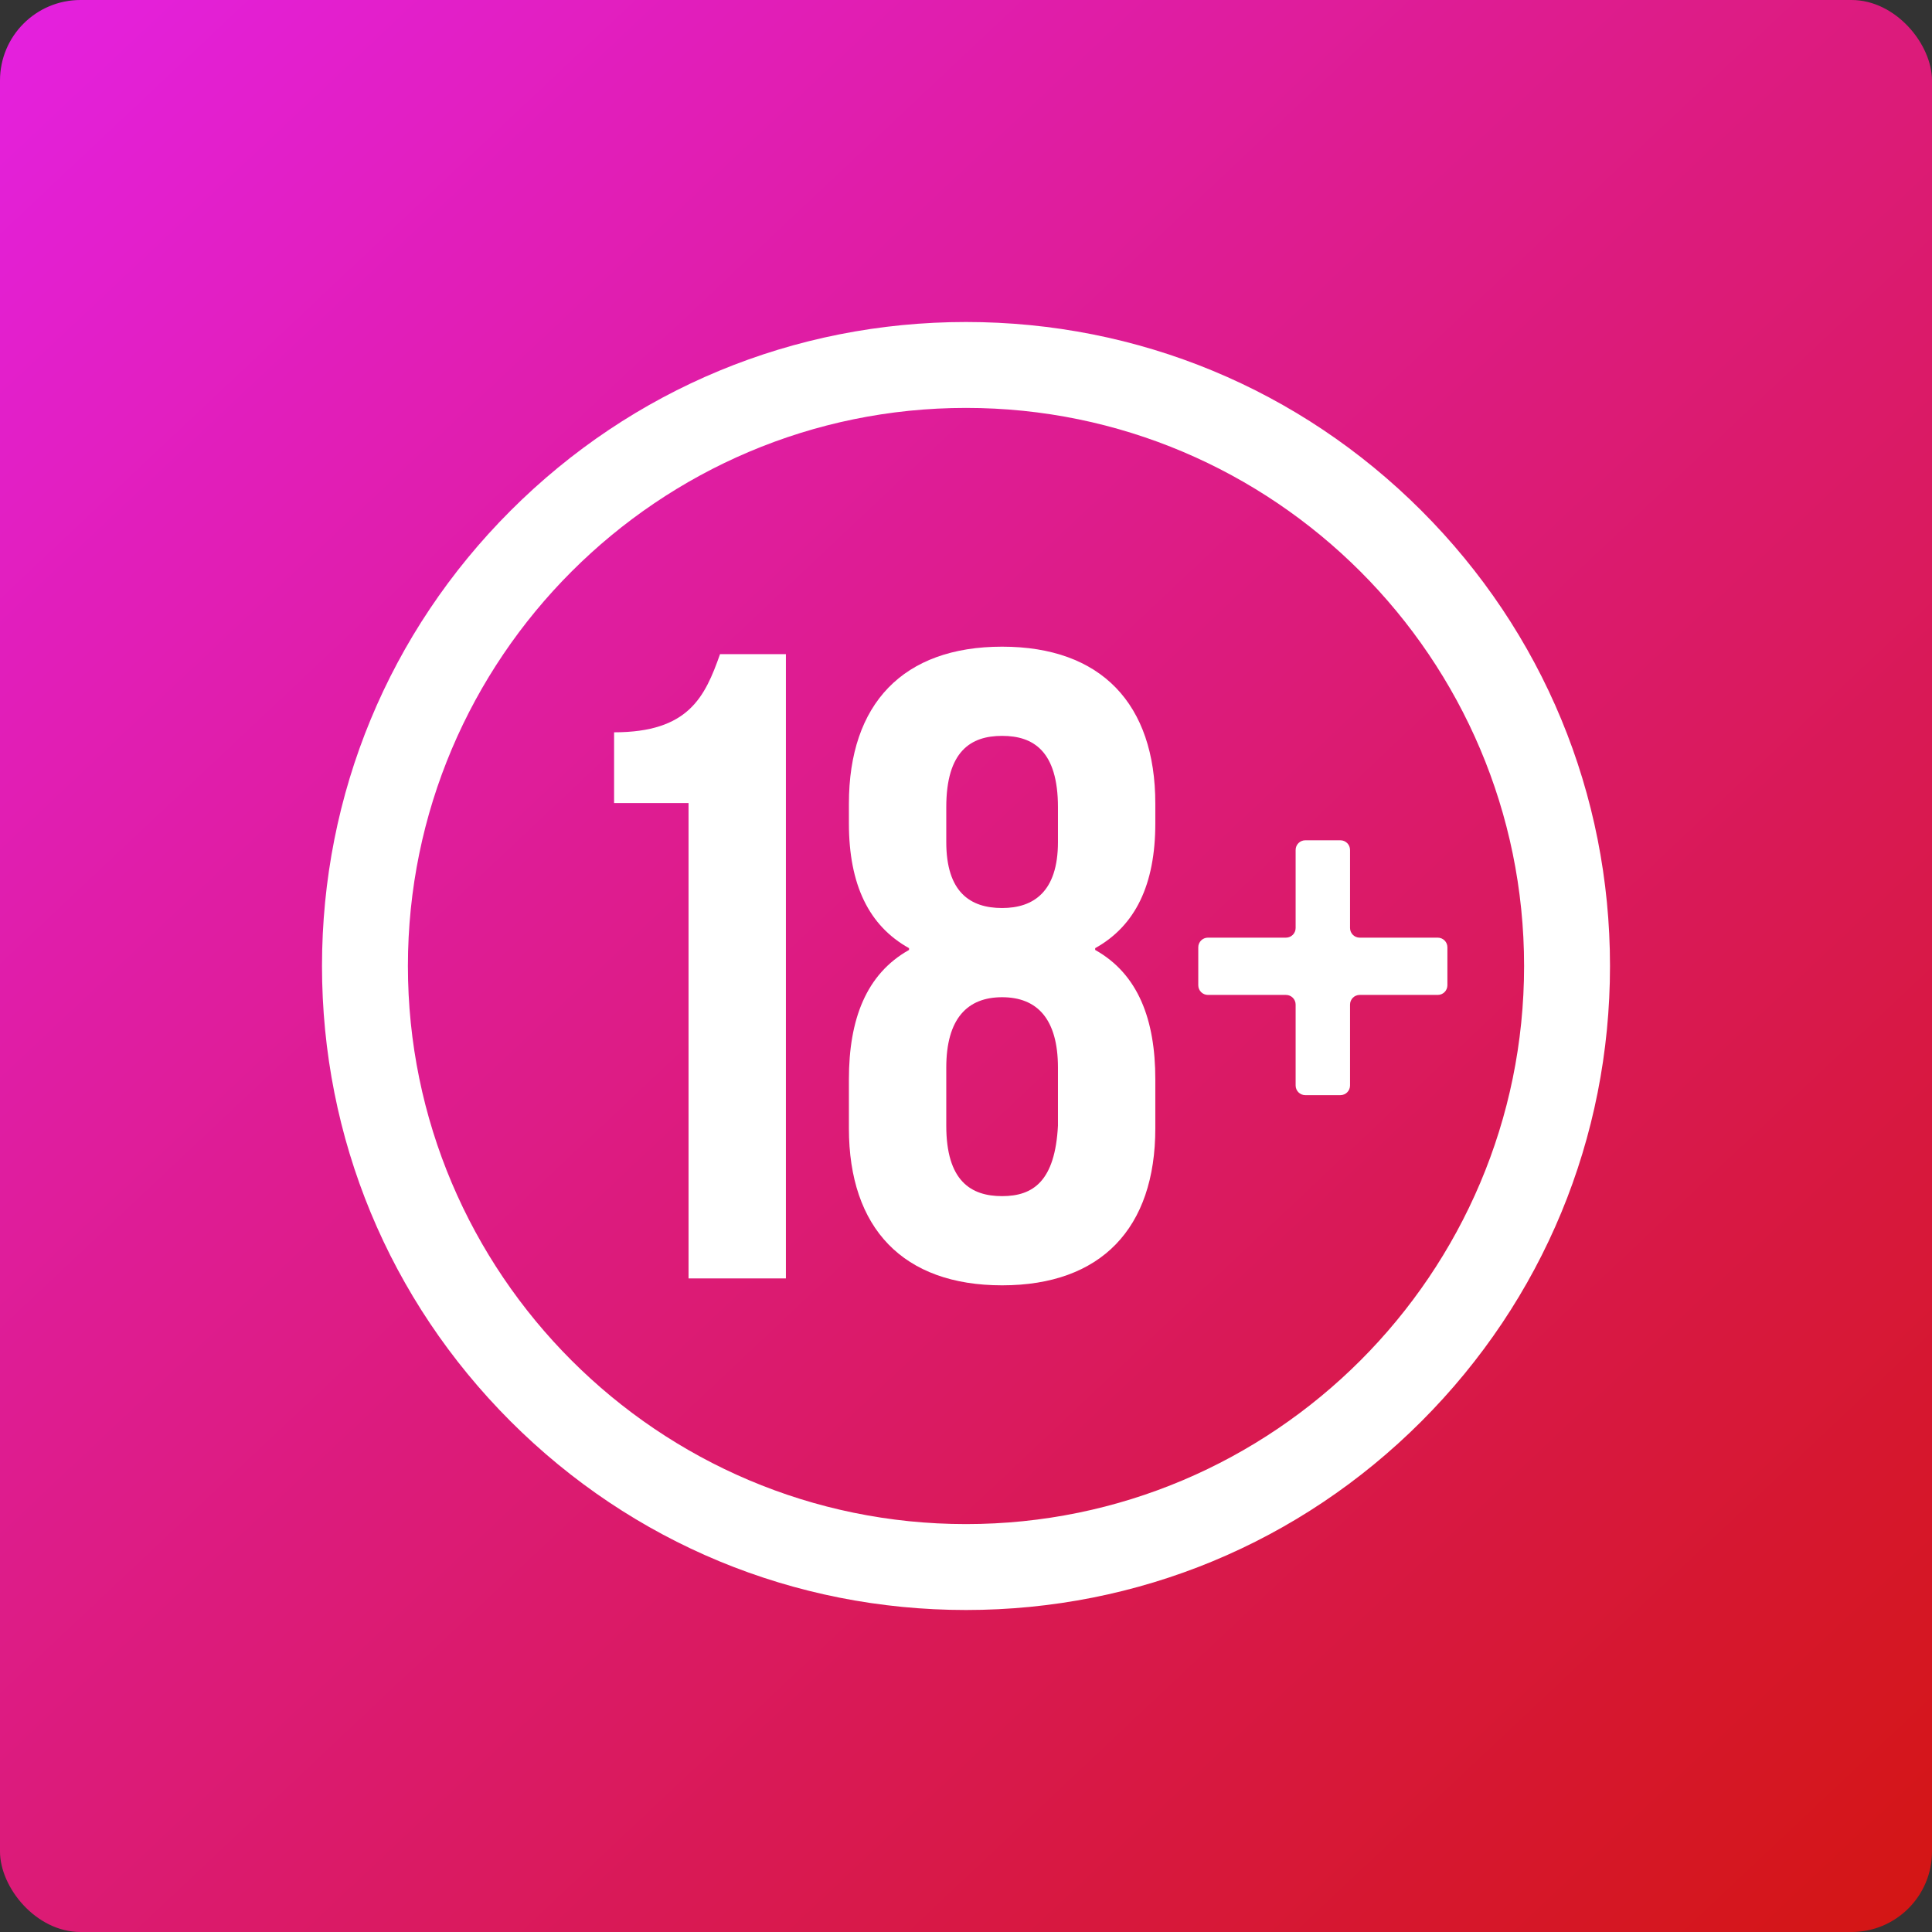
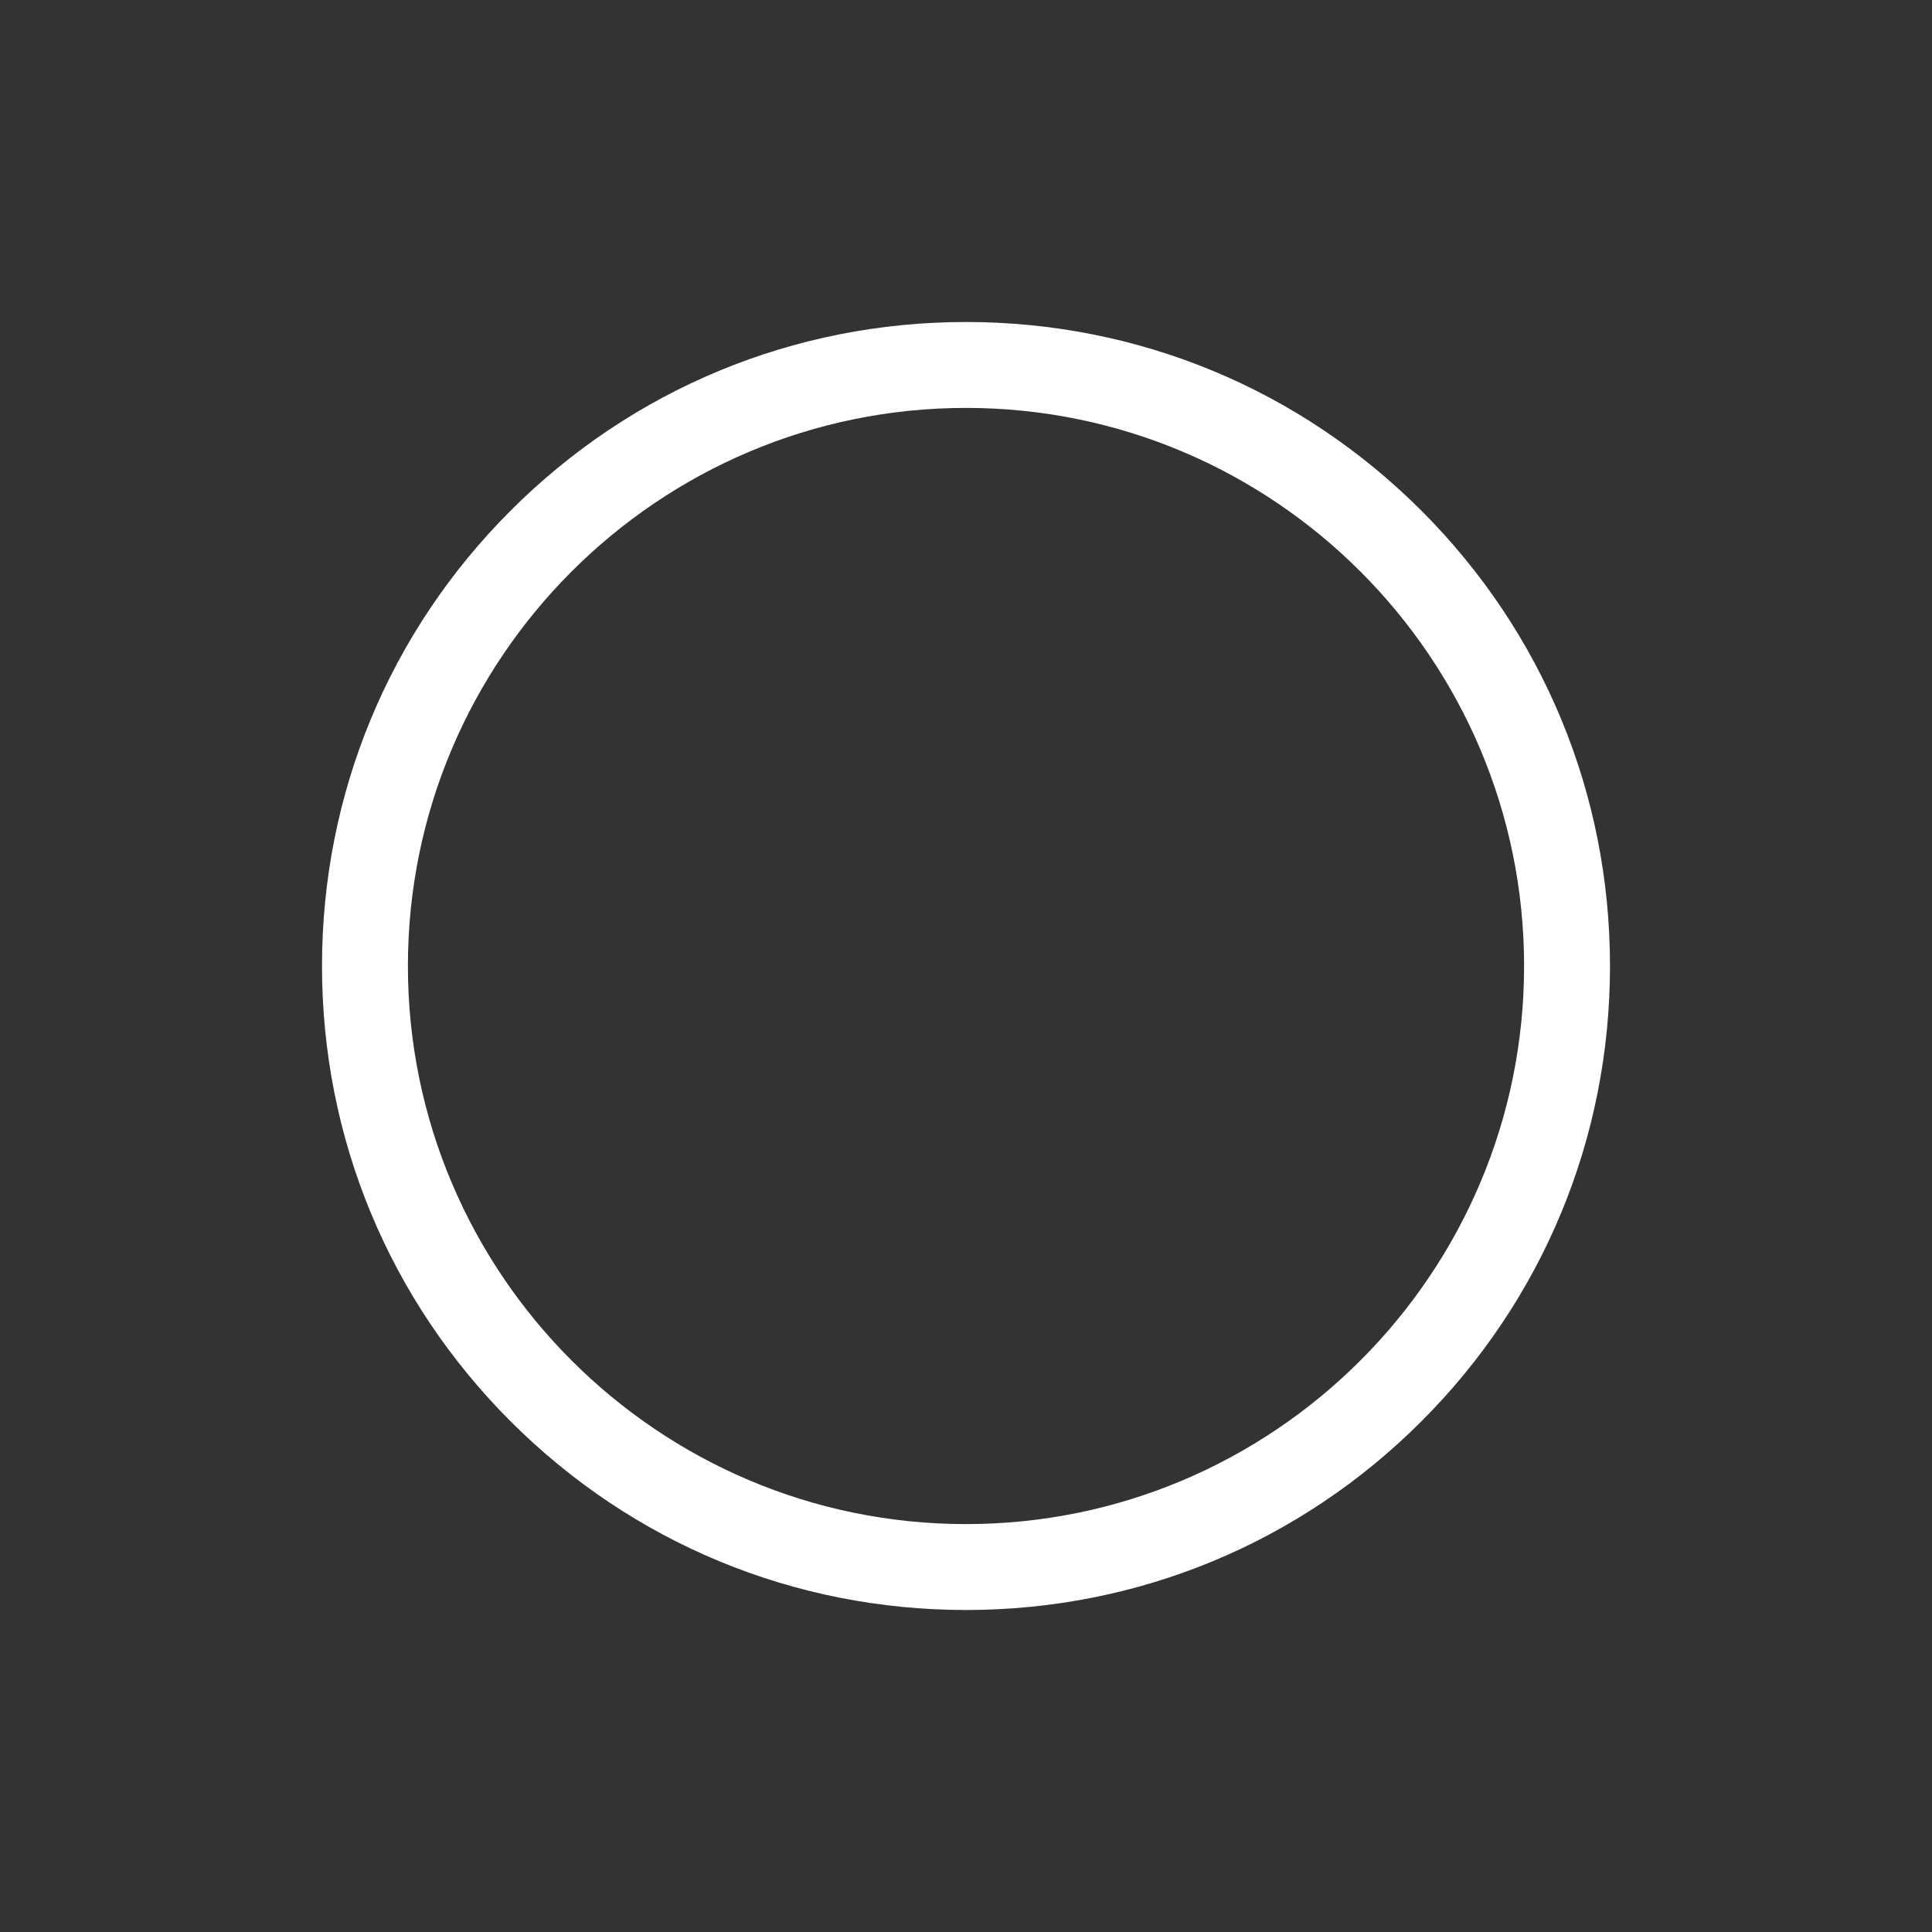
<svg xmlns="http://www.w3.org/2000/svg" width="600" height="600" viewBox="0 0 600 600" fill="none">
  <rect x="0" y="0" width="600" height="600" fill="#333333" stroke="none" />
-   <rect width="600" height="600" rx="25" fill="url(#paint0_linear_68_1298)" />
  <g clip-path="url(#clip0_68_1298)">
-     <path d="M190.711 227.423V249.397H213.833V397.025H244.07V203.152H223.615C218.906 216.492 213.833 227.423 190.711 227.423Z" fill="white" />
-     <path d="M311.214 200.83C280.466 200.83 263.635 218.559 263.635 249.585V255.678C263.635 274.792 269.861 287.535 282.311 294.46V295.013C268.971 302.493 263.635 316.621 263.635 335.18V350.415C263.635 381.441 280.466 399.17 311.214 399.17C341.962 399.17 358.793 381.441 358.793 350.415V335.18C358.793 316.621 353.457 302.493 340.117 295.013V294.46C352.568 287.535 358.793 274.792 358.793 255.678V249.585C358.793 218.559 341.963 200.83 311.214 200.83ZM328.556 349.585C327.667 366.76 320.91 371.469 311.214 371.469C301.519 371.469 293.873 366.76 293.873 349.585V331.579C293.873 316.344 300.412 309.697 311.214 309.697C322.017 309.697 328.556 316.344 328.556 331.579V349.585ZM328.556 261.496C328.556 277.009 320.91 281.995 311.214 281.995C301.241 281.995 293.873 277.009 293.873 261.496V250.693C293.873 233.24 301.519 228.532 311.214 228.532C320.91 228.532 328.556 233.241 328.556 250.693V261.496Z" fill="white" />
-     <path d="M419.267 263.959C419.267 262.302 417.924 260.959 416.267 260.959H405.37C403.713 260.959 402.37 262.302 402.37 263.959V288.196C402.37 289.853 401.027 291.196 399.37 291.196H375.133C373.476 291.196 372.133 292.539 372.133 294.196V305.982C372.133 307.639 373.476 308.982 375.133 308.982H399.37C401.027 308.982 402.37 310.326 402.37 311.982V337.109C402.37 338.766 403.713 340.109 405.37 340.109H416.267C417.924 340.109 419.267 338.766 419.267 337.109V311.982C419.267 310.326 420.61 308.982 422.267 308.982H446.504C448.161 308.982 449.504 307.639 449.504 305.982V294.196C449.504 292.539 448.161 291.196 446.504 291.196H422.267C420.61 291.196 419.267 289.853 419.267 288.196V263.959Z" fill="white" />
    <path d="M300 100C246.578 100 196.354 120.804 158.579 158.579C120.804 196.354 100 246.578 100 300.001C100 353.423 120.804 403.647 158.579 441.422C196.354 479.197 246.578 500 300 500C353.422 500 403.646 479.196 441.421 441.422C479.196 403.646 500 353.423 500 300.001C500 246.579 479.196 196.355 441.421 158.58C403.646 120.804 353.422 100 300 100ZM300 473.32C204.431 473.32 126.68 395.57 126.68 300.001C126.68 204.432 204.431 126.68 300 126.68C395.569 126.68 473.32 204.432 473.32 300.001C473.32 395.57 395.569 473.32 300 473.32Z" fill="white" />
  </g>
  <defs>
    <linearGradient id="paint0_linear_68_1298" x1="17" y1="-3.91692e-06" x2="582.5" y2="600" gradientUnits="userSpaceOnUse">
      <stop stop-color="#E420DD" />
      <stop offset="1" stop-color="#D41615" />
    </linearGradient>
    <clipPath id="clip0_68_1298">
      <rect width="400" height="400" fill="white" transform="translate(100 100)" />
    </clipPath>
  </defs>
</svg>